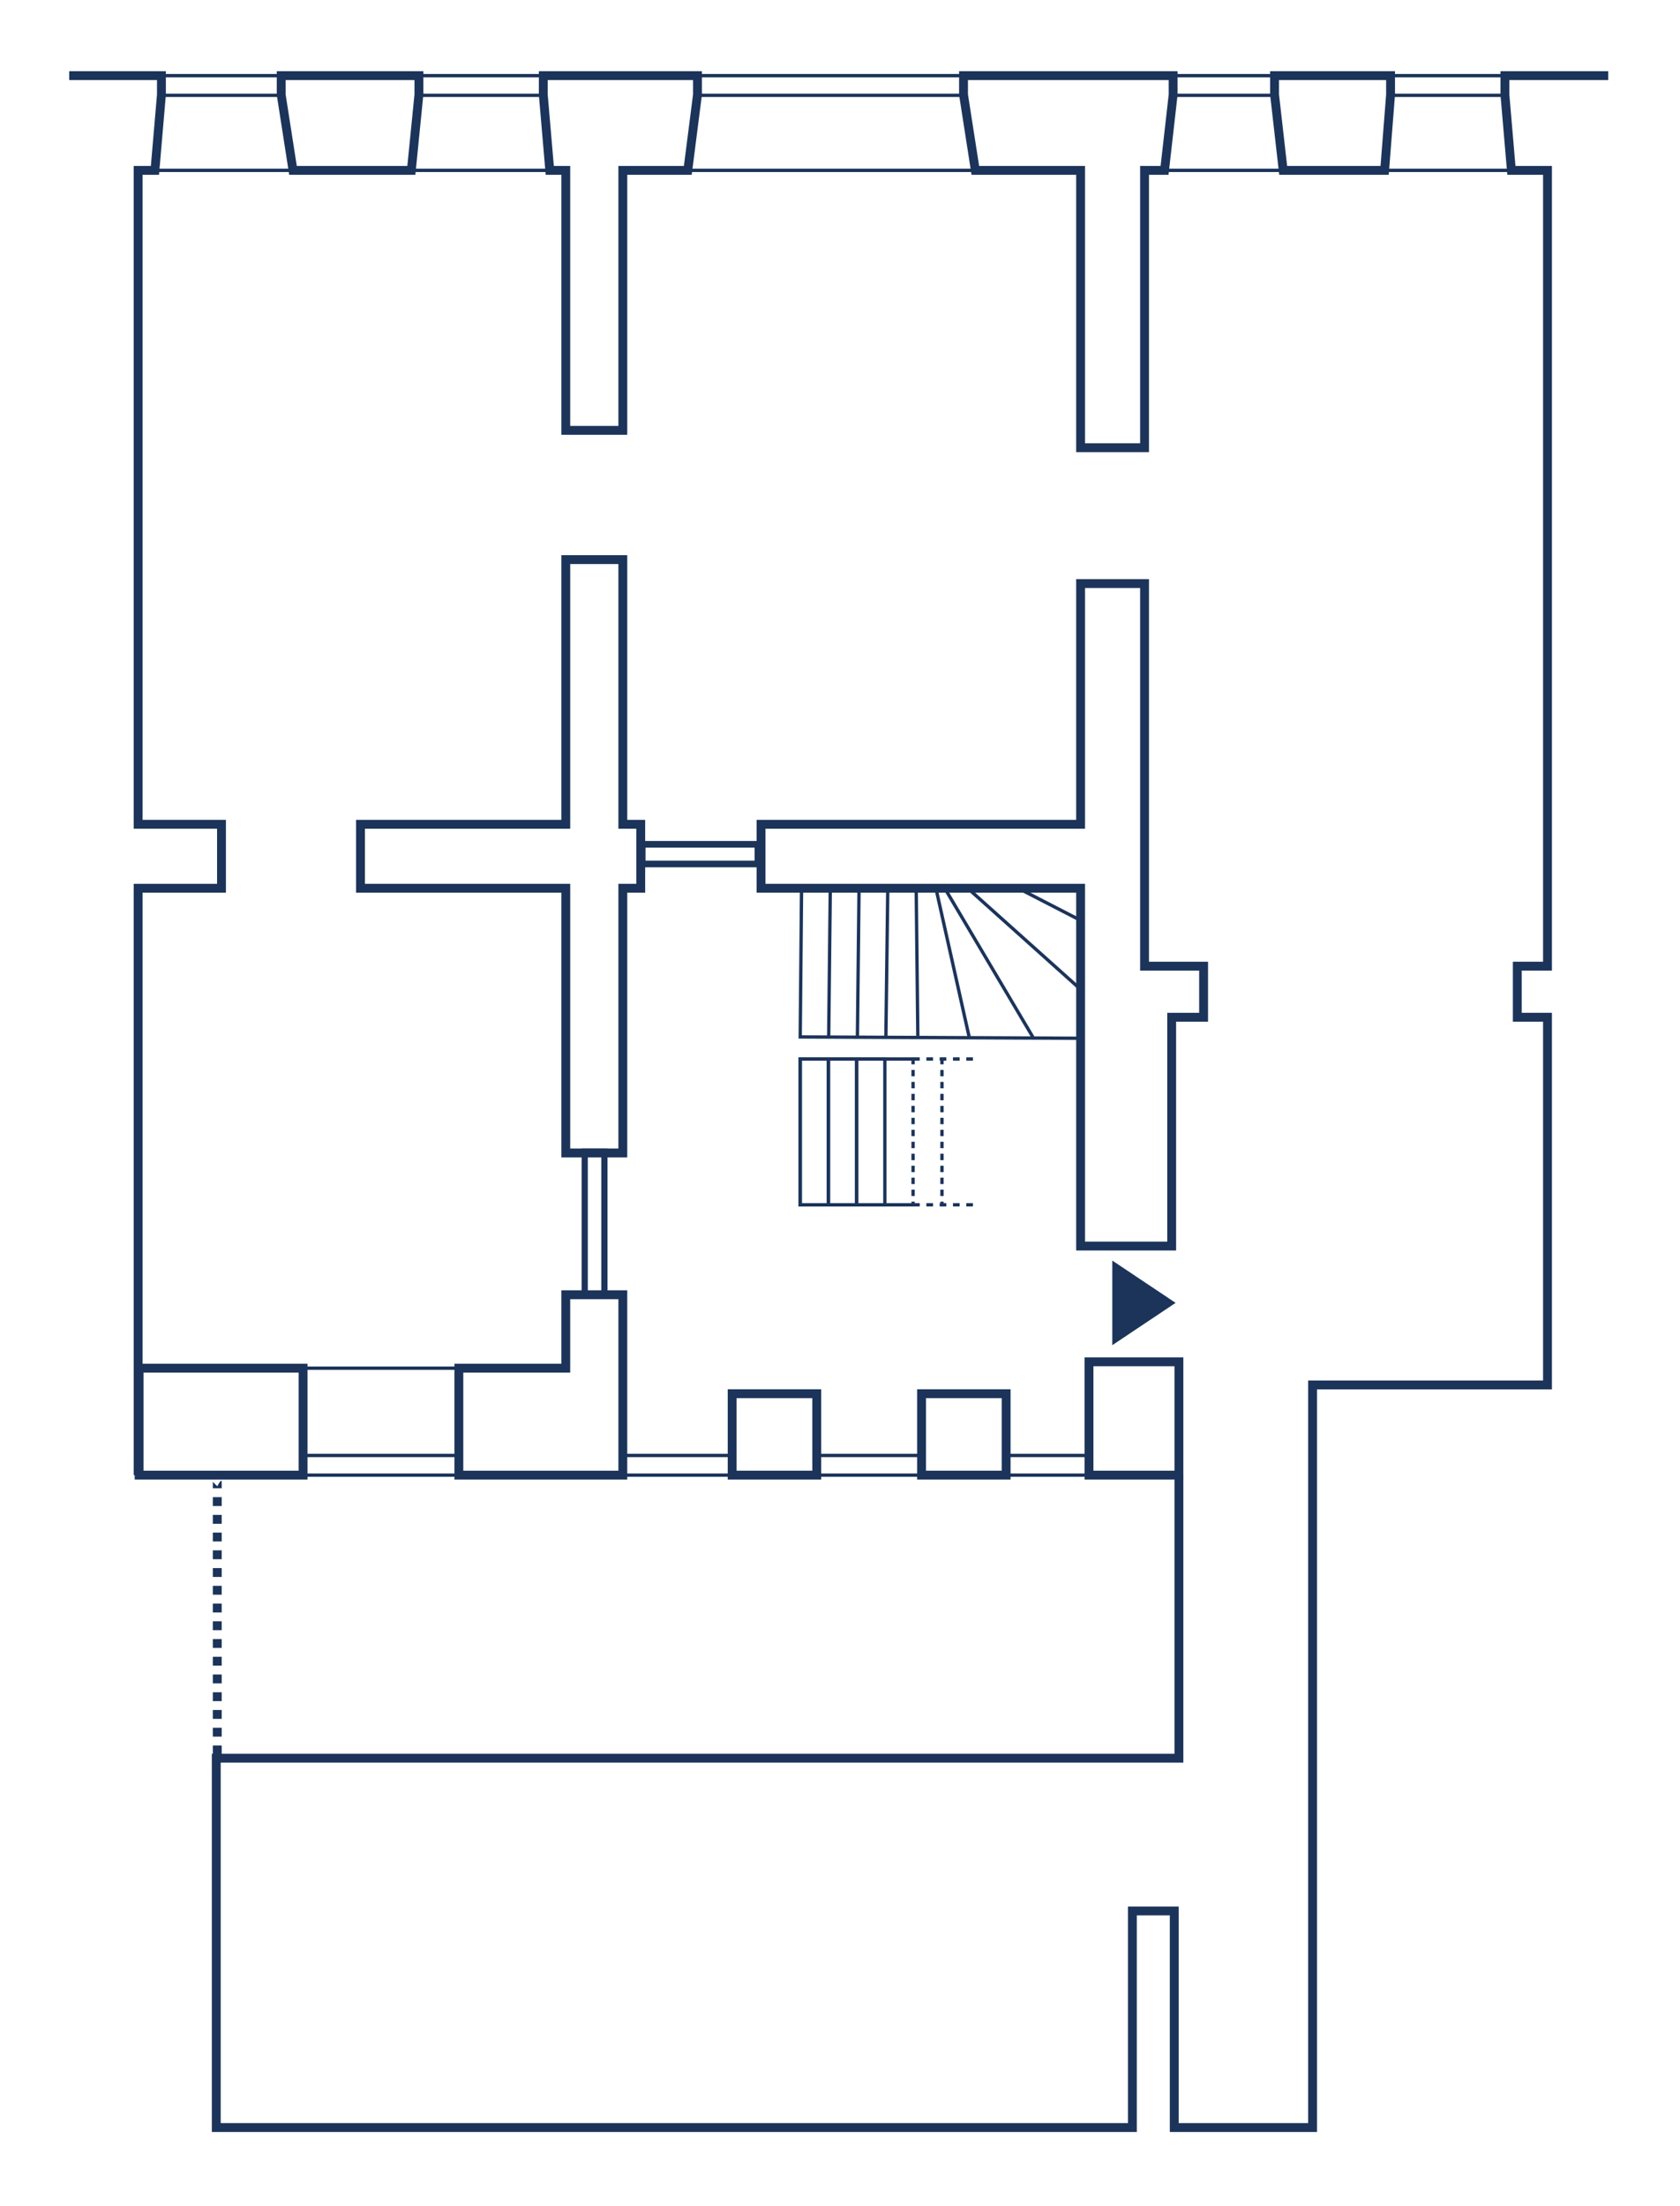
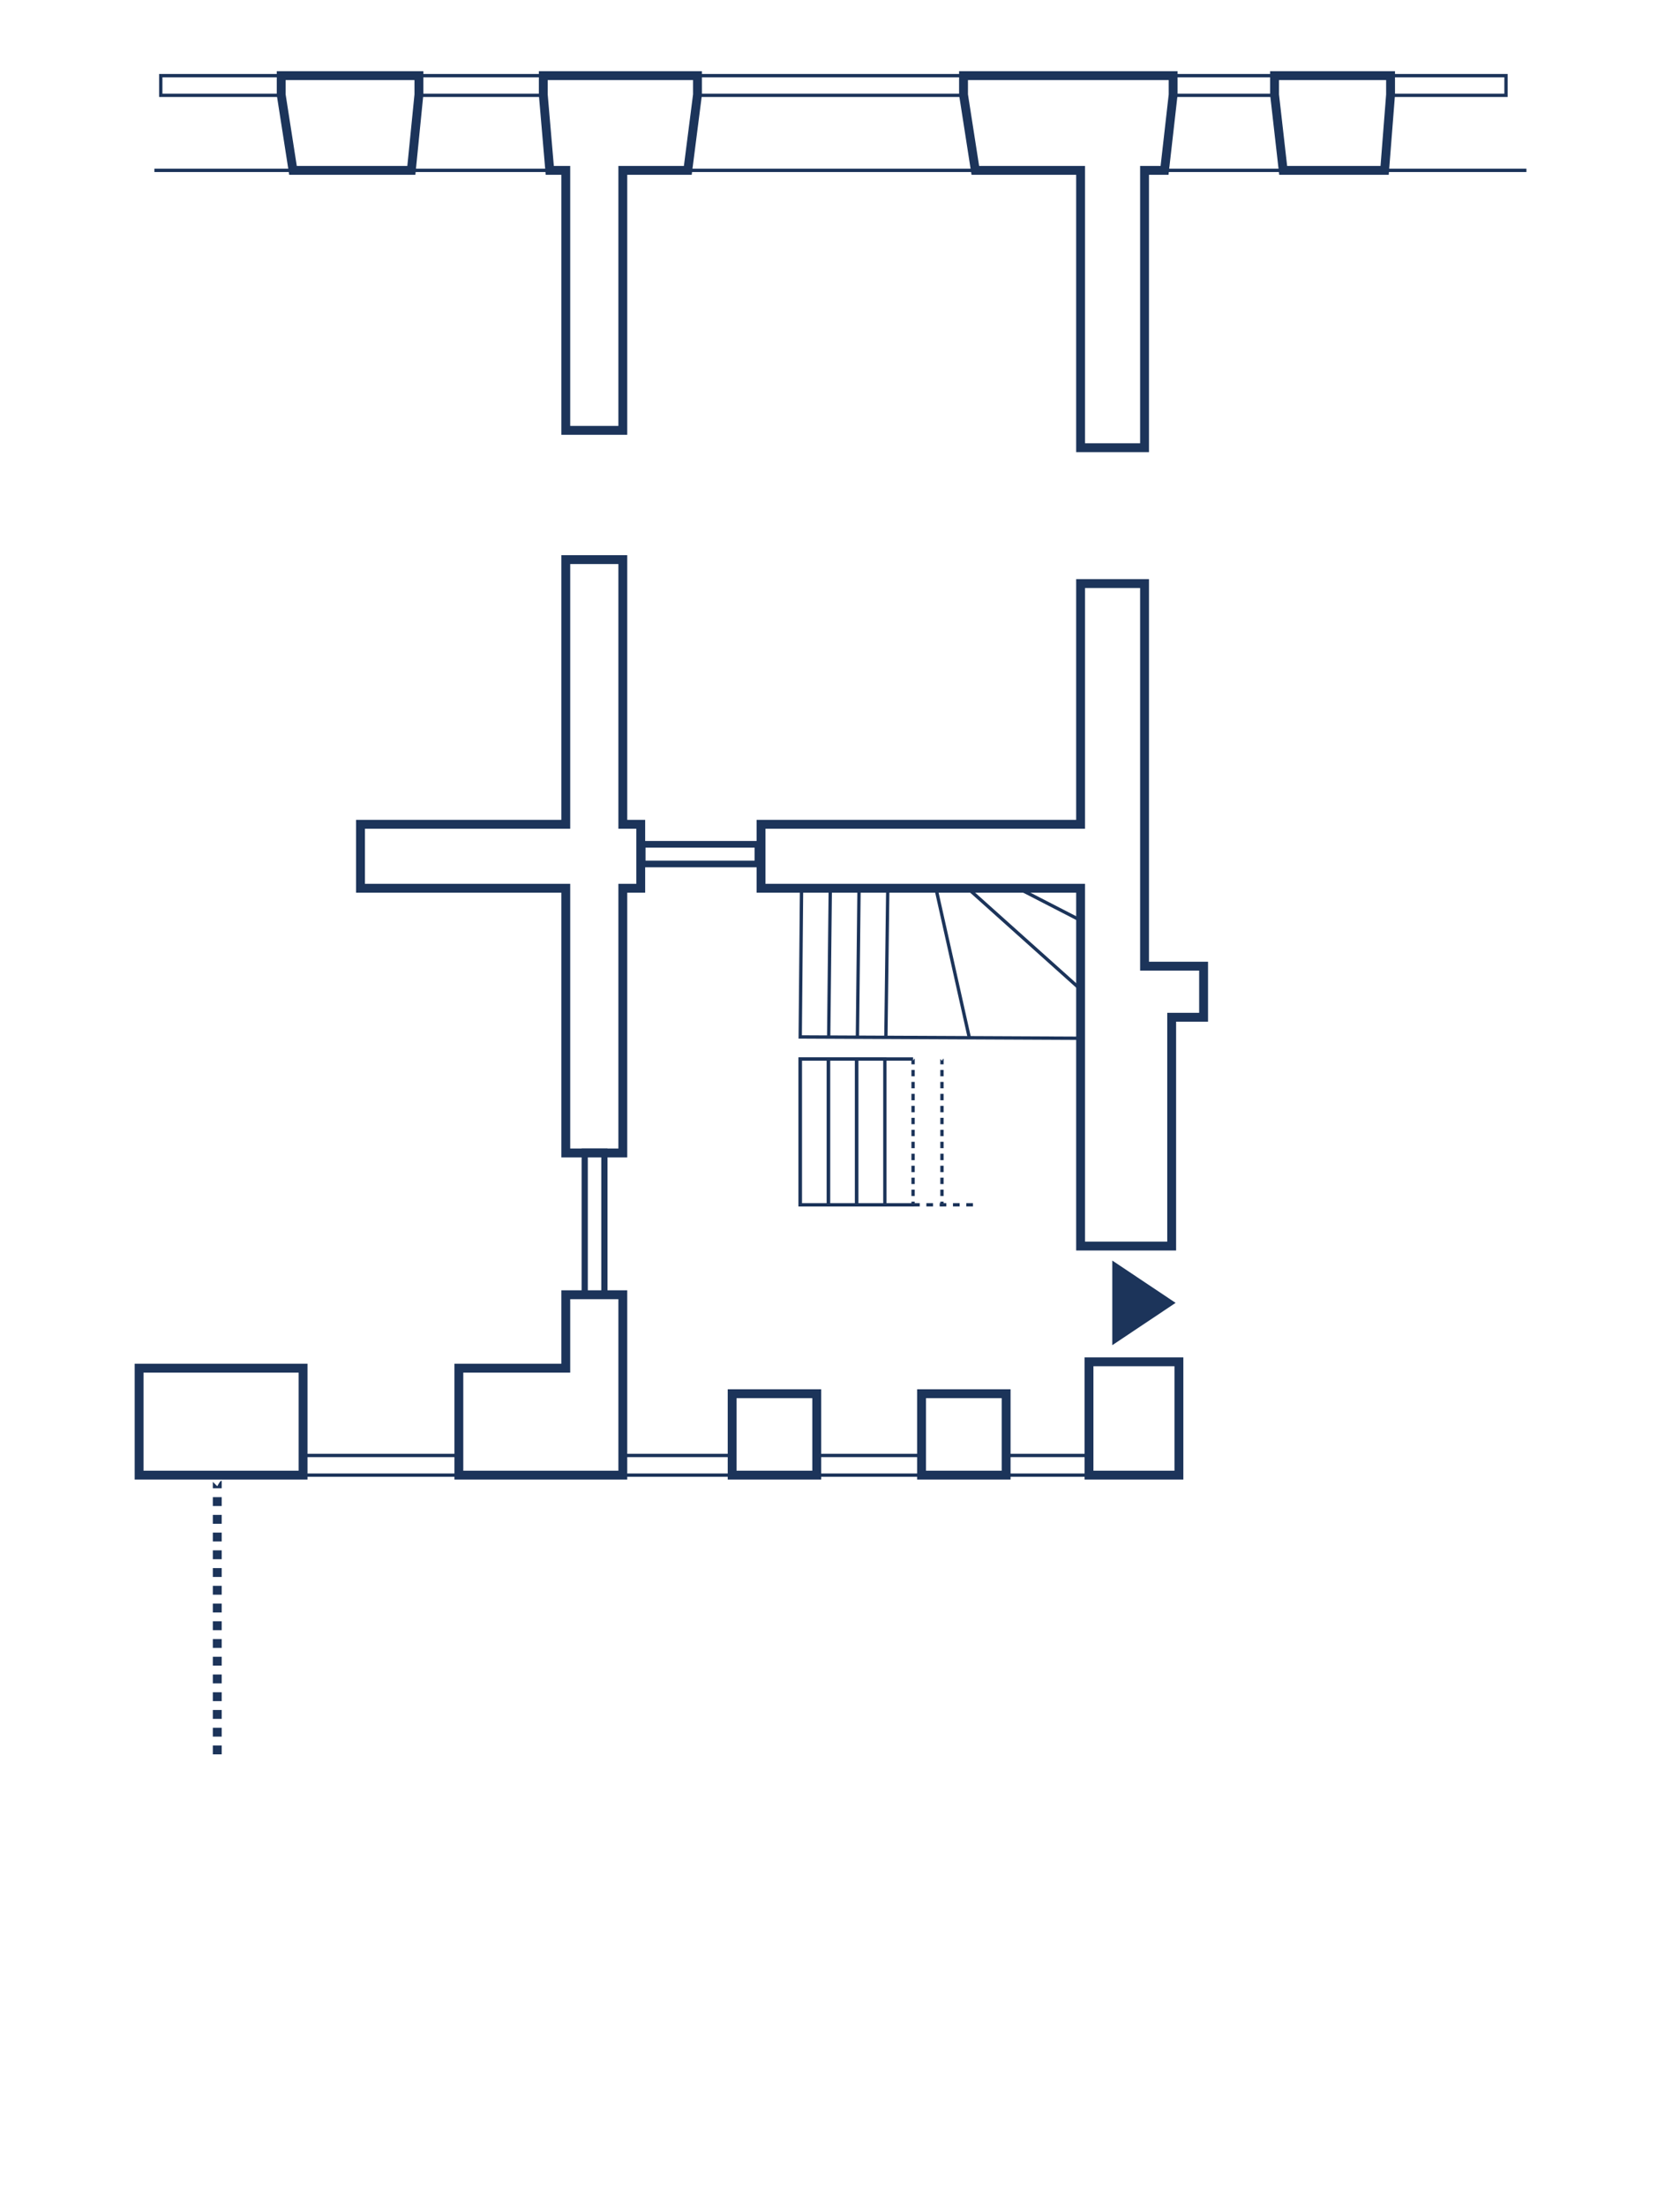
<svg xmlns="http://www.w3.org/2000/svg" width="100%" height="100%" viewBox="0 0 211 277" version="1.1" xml:space="preserve" style="fill-rule:evenodd;clip-rule:evenodd;stroke-linejoin:round;stroke-miterlimit:2;">
  <rect id="Artboard1" x="0" y="0" width="210.682" height="276.646" style="fill:none;" />
  <g>
    <path d="M35.568,12.18l0,-2.89l-15.585,0l0,2.89l15.585,0Zm-0.418,-2.472l0,2.054l-14.75,0l0,-2.054l14.75,0Z" style="fill:#1c345a;" />
    <path d="M68.59,12.18l0,-2.89l-16.186,0l0,2.89l16.186,0Zm-0.417,-2.472l0,2.054l-15.352,0l0,-2.054l15.352,0Z" style="fill:#1c345a;" />
    <path d="M160.313,12.18l-0,-2.89l-13.18,0l0,2.89l13.18,0Zm-0.418,-2.472l0,2.054l-12.344,0l-0,-2.054l12.344,0Z" style="fill:#1c345a;" />
    <path d="M189.356,12.18l0,-2.89l-14.917,0l0,2.89l14.917,0Zm-0.418,-2.472l0,2.054l-14.081,0l0,-2.054l14.081,0Z" style="fill:#1c345a;" />
    <path d="M121.365,12.18l-0,-2.89l-33.973,0l-0,2.89l33.973,0Zm-0.418,-2.472l0,2.054l-33.137,0l0,-2.054l33.137,0Z" style="fill:#1c345a;" />
    <path d="M57.807,185.438l0,-2.89l-19.941,-0l0,2.89l19.941,-0Zm-0.418,-2.472l0,2.054l-19.105,0l-0,-2.054l19.105,0Z" style="fill:#1c345a;" />
    <path d="M92.162,185.438l0,-2.89l-14.148,-0l-0,2.89l14.148,-0Zm-0.417,-2.472l0,2.054l-13.314,0l-0,-2.054l13.314,0Z" style="fill:#1c345a;" />
    <path d="M115.949,185.438l0,-2.89l-13.58,-0l0,2.89l13.58,-0Zm-0.417,-2.472l0,2.054l-12.746,0l0,-2.054l12.746,0Z" style="fill:#1c345a;" />
    <path d="M136.982,185.438l0,-2.89l-10.826,-0l0,2.89l10.826,-0Zm-0.418,-2.472l0,2.054l-9.991,0l0,-2.054l9.991,0Z" style="fill:#1c345a;" />
    <path d="M80.239,105.598l0,3.307l15.368,0l0,-3.307l-15.368,0Zm0.835,2.472l0,-1.637l13.698,0l0,1.637l-13.698,0Z" style="fill:#1c345a;" />
    <g>
      <path d="M73.047,162.971l3.251,-0l0,-18.757l-3.251,-0l0,18.757Zm2.472,-0.779l-1.693,-0l0,-17.2l1.693,-0l0,17.2Z" style="fill:#1c345a;" />
    </g>
-     <rect x="38.099" y="171.59" width="19.778" height="0.418" style="fill:#1c345a;" />
    <rect x="19.39" y="21.184" width="50.714" height="0.418" style="fill:#1c345a;" />
    <rect x="86.341" y="21.184" width="36.816" height="0.418" style="fill:#1c345a;" />
    <rect x="146.276" y="21.184" width="45.436" height="0.418" style="fill:#1c345a;" />
    <path d="M135.59,130.163l-34.875,-0.166l0.167,-18.633c0.001,-0.115 -0.092,-0.209 -0.207,-0.211c-0.115,-0.001 -0.209,0.092 -0.21,0.207l-0.172,19.053l35.295,0.168c0.115,-0 0.209,-0.093 0.21,-0.208c-0,-0.115 -0.093,-0.209 -0.208,-0.21Z" style="fill:#1c345a;" />
    <path d="M114.678,132.769l-14.383,0l0,18.726l14.383,0l0,-0.418l-13.965,0l0,-17.89l13.965,0l0,-0.418Z" style="fill:#1c345a;" />
    <path d="M104.256,151.495l0,-18.726l-3.961,0l0,18.726l3.961,0Zm-0.417,-18.308l0,17.89l-3.126,0l0,-17.89l3.126,0Z" style="fill:#1c345a;" />
    <path d="M107.8,151.495l0,-18.726l-3.961,0l0,18.726l3.961,0Zm-0.418,-18.308l0,17.89l-3.126,0l0,-17.89l3.126,0Z" style="fill:#1c345a;" />
    <path d="M111.343,151.495l0,-18.726l-3.961,0l0,18.726l3.961,0Zm-0.417,-18.308l0,17.89l-3.126,0l0,-17.89l3.126,0Z" style="fill:#1c345a;" />
    <path d="M114.887,151.283l0,-0.398l-0.418,-0l0,0.398c0,0.198 0.209,0.212 0.209,0.212l0.009,-0.001c0.04,-0.006 0.2,-0.038 0.2,-0.211Zm0,-1.1l0,-0.802l-0.418,0l0,0.802l0.418,0Zm-0.418,-2.305l0,0.802l0.418,0l0,-0.802l-0.418,0Zm0,-1.503l0,0.802l0.418,0l0,-0.802l-0.418,0Zm0.418,-0.702l0,-0.802l-0.418,0l0,0.802l0.418,0Zm0,-1.503l0,-0.802l-0.418,-0l0,0.802l0.418,-0Zm-0.418,-2.306l0,0.802l0.418,0l0,-0.802l-0.418,0Zm0,-1.503l0,0.802l0.418,0l0,-0.802l-0.418,0Zm0,-1.503l0,0.801l0.418,0l0,-0.801l-0.418,0Zm0,-1.504l0,0.802l0.418,0l0,-0.802l-0.418,0Zm0,-1.503l0,0.802l0.418,0l0,-0.802l-0.418,0Zm0,-1.504l0,0.802l0.418,0l0,-0.802l-0.418,0Zm0,-1.369l0,0.668l0.418,-0l0,-0.663c0,-0.193 -0.209,0.204 -0.209,0.204l-0.209,-0.209Z" style="fill:#1c345a;" />
    <path d="M118.517,151.283l0,-0.398l-0.418,-0l0,0.398c0,0.198 0.209,0.212 0.209,0.212l0.009,-0.001c0.04,-0.006 0.2,-0.038 0.2,-0.211Zm-0.418,-1.902l0,0.802l0.418,0l0,-0.802l-0.418,0Zm0,-1.503l0,0.802l0.418,0l0,-0.802l-0.418,0Zm0,-1.503l0,0.802l0.418,0l0,-0.802l-0.418,0Zm0,-1.504l0,0.802l0.418,0l0,-0.802l-0.418,0Zm0,-1.503l0,0.802l0.418,0l0,-0.802l-0.418,0Zm0,-1.504l0,0.802l0.418,0l0,-0.802l-0.418,0Zm0,-1.503l0,0.802l0.418,0l0,-0.802l-0.418,0Zm0.418,-0.702l0,-0.801l-0.418,0l0,0.801l0.418,0Zm-0.418,-2.305l0,0.802l0.418,0l0,-0.802l-0.418,0Zm0.418,-0.701l0,-0.802l-0.418,0l0,0.802l0.418,0Zm0,-1.504l0,-0.802l-0.418,0l0,0.802l0.418,0Zm-0.418,-2.171l0,0.668l0.418,-0l0,-0.663c0,-0.193 -0.209,0.204 -0.209,0.204l-0.209,-0.209Z" style="fill:#1c345a;" />
    <path d="M104.29,130.007l0.2,-18.542c0.002,-0.115 -0.091,-0.21 -0.206,-0.211c-0.116,-0.002 -0.21,0.091 -0.211,0.206l-0.201,18.542c-0.001,0.115 0.092,0.21 0.207,0.211c0.115,0.001 0.21,-0.091 0.211,-0.206Z" style="fill:#1c345a;" />
    <path d="M107.898,130.04l0.2,-18.475c0.002,-0.115 -0.091,-0.21 -0.206,-0.211c-0.115,-0.001 -0.21,0.091 -0.211,0.206l-0.201,18.476c-0.001,0.115 0.092,0.209 0.207,0.211c0.115,0.001 0.21,-0.092 0.211,-0.207Z" style="fill:#1c345a;" />
    <path d="M111.473,130.107l0.234,-18.441c0.001,-0.116 -0.091,-0.21 -0.207,-0.212c-0.115,-0.001 -0.21,0.091 -0.211,0.206l-0.234,18.442c-0.001,0.115 0.091,0.21 0.206,0.211c0.115,0.002 0.21,-0.091 0.212,-0.206Z" style="fill:#1c345a;" />
-     <path d="M115.482,130.002l-0.201,-18.241c-0.001,-0.115 -0.096,-0.208 -0.211,-0.207c-0.115,0.002 -0.208,0.096 -0.206,0.211l0.2,18.242c0.001,0.115 0.096,0.207 0.211,0.206c0.115,-0.001 0.208,-0.096 0.207,-0.211Z" style="fill:#1c345a;" />
    <path d="M121.925,130.159l-4.11,-18.375c-0.025,-0.112 -0.137,-0.183 -0.249,-0.158c-0.112,0.025 -0.183,0.137 -0.158,0.25l4.109,18.374c0.025,0.113 0.137,0.184 0.249,0.159c0.113,-0.026 0.184,-0.137 0.159,-0.25Z" style="fill:#1c345a;" />
-     <path d="M129.952,130.199l-10.925,-18.442c-0.058,-0.099 -0.187,-0.132 -0.286,-0.073c-0.099,0.059 -0.132,0.187 -0.073,0.286l10.925,18.441c0.058,0.1 0.187,0.132 0.286,0.074c0.099,-0.059 0.132,-0.187 0.073,-0.286Z" style="fill:#1c345a;" />
    <path d="M135.755,123.986l-13.594,-12.178c-0.086,-0.077 -0.218,-0.07 -0.295,0.016c-0.077,0.086 -0.07,0.218 0.016,0.295l13.594,12.178c0.086,0.077 0.218,0.069 0.295,-0.017c0.077,-0.085 0.07,-0.217 -0.016,-0.294Z" style="fill:#1c345a;" />
    <path d="M135.711,115.33l-7.485,-3.853c-0.102,-0.052 -0.228,-0.012 -0.281,0.09c-0.053,0.103 -0.012,0.229 0.09,0.282l7.485,3.853c0.103,0.052 0.229,0.012 0.281,-0.09c0.053,-0.103 0.013,-0.229 -0.09,-0.282Z" style="fill:#1c345a;" />
-     <path d="M118.019,133.187l0.835,0l0,-0.418l-0.835,0l0,0.418Zm1.67,0l0.835,0l0,-0.418l-0.835,0l-0,0.418Zm1.671,0l0.835,0l-0,-0.418l-0.835,0l-0,0.418Zm-6.682,0l0.835,0l0,-0.418l-0.826,0c-0.276,0 -0.009,0.418 -0.009,0.418Zm1.67,0l0.836,0l-0,-0.418l-0.836,0l-0,0.418Z" style="fill:#1c345a;" />
    <path d="M119.689,151.495l0.835,0l0,-0.418l-0.835,0l-0,0.418Zm-5.011,0l0.835,0l0,-0.418l-0.826,0c-0.276,0 -0.009,0.418 -0.009,0.418Zm1.67,0l0.836,0l-0,-0.418l-0.836,0l-0,0.418Zm1.671,0l0.835,0l-0,-0.418l-0.835,0l-0,0.418Zm3.341,0l0.835,0l-0,-0.418l-0.835,0l-0,0.418Z" style="fill:#1c345a;" />
    <path d="M103.134,185.786l0,-11.337l-11.737,0l0,11.337l11.737,0Zm-1.113,-10.223l0,9.109l-9.511,0l0,-9.109l9.511,0Z" style="fill:#1c345a;" />
    <path d="M38.622,185.786l0,-14.544l-21.707,0l0,14.544l21.707,0Zm-1.114,-13.43l0,12.316l-19.48,0l-0,-12.316l19.48,0Z" style="fill:#1c345a;" />
    <path d="M70.502,171.242l-13.43,0l0,14.544l21.707,0l0,-23.765l-8.277,-0l0,9.221Zm-12.316,1.114l13.43,-0l0,-9.221l6.05,-0l0,21.537l-19.48,-0l0,-12.316Z" style="fill:#1c345a;" />
    <path d="M70.502,21.949l0,32.647l8.277,-0l0,-32.647l8.095,-0l1.284,-10.032l0,-2.975l-20.481,-0l0,2.968l0.859,10.039l1.966,-0Zm1.114,31.533l0,-32.646l-2.057,-0l-0.769,-8.973l0,-1.807l18.254,-0l0,1.79l-1.15,8.99l-8.228,-0l0,32.646l-6.05,-0Z" style="fill:#1c345a;" />
    <path d="M34.76,8.942l0,2.987l1.562,10.02l15.845,0l1.002,-10.04l0,-2.967l-18.409,0Zm1.113,2.901l0,-1.787l16.183,0l0,1.798l-0.897,8.982l-13.884,0l-1.402,-8.993Z" style="fill:#1c345a;" />
    <path d="M135.161,21.949l0,34.823l9.145,-0l0,-34.823l2.454,-0l1.139,-10.036l-0,-2.971l-27.442,-0l-0,2.987l1.563,10.02l13.141,-0Zm1.113,33.71l-0,-34.823l-13.301,-0l-1.402,-8.993l-0,-1.787l25.214,-0l-0,1.794l-1.019,8.986l-2.573,-0l0,34.823l-6.919,-0Z" style="fill:#1c345a;" />
    <path d="M159.523,8.942l0,2.976l1.141,10.031l13.754,0l0.787,-10.046l0,-2.961l-15.682,0Zm1.114,2.913l0,-1.799l13.454,0l0,1.804l-0.703,8.976l-11.73,0l-1.021,-8.981Z" style="fill:#1c345a;" />
    <path d="M135.161,102.947l-40.135,0l-0,9.146l40.135,0l0,44.928l12.553,-0l0,-28.732l4.009,-0l0,-7.528l-7.417,-0l0,-48.042l-9.145,-0l0,30.228Zm-39.022,1.114l40.135,0l0,-30.228l6.919,0l0,48.042l7.416,0l0,5.301l-4.009,0l-0,28.731l-10.326,0l-0,-44.928l-40.135,-0l-0,-6.918Z" style="fill:#1c345a;" />
    <path d="M70.502,102.947l-25.784,0l0,9.146l25.784,0l0,33.235l8.277,0l0,-33.235l2.251,0l0,-9.146l-2.251,0l0,-33.234l-8.277,0l0,33.234Zm-24.67,1.114l25.784,0l0,-33.235l6.05,-0l0,33.235l2.25,0l0,6.918l-2.25,-0l0,33.235l-6.05,0l0,-33.235l-25.784,0l0,-6.918Z" style="fill:#1c345a;" />
    <path d="M126.921,185.786l0,-11.337l-11.737,0l-0,11.337l11.737,0Zm-1.113,-10.223l0,9.109l-9.511,0l-0,-9.109l9.511,0Z" style="fill:#1c345a;" />
    <path d="M148.622,185.786l0,-15.346l-12.406,0l0,15.346l12.406,0Zm-1.114,-14.232l0,13.118l-10.178,0l0,-13.118l10.178,0Z" style="fill:#1c345a;" />
    <g>
      <path d="M147.651,163.598l-7.951,5.312l-0,-10.624l7.951,5.312Z" style="fill:#1c345a;" />
    </g>
    <path d="M27.844,220.287l0,-1.114l-1.114,0l0,1.114l1.114,0Zm0,-2.227l0,-1.114l-1.114,0l0,1.114l1.114,0Zm0,-2.228l0,-1.113l-1.114,0l0,1.113l1.114,0Zm0,-2.227l0,-1.113l-1.114,0l0,1.113l1.114,0Zm0,-2.227l0,-1.114l-1.114,0l0,1.114l1.114,0Zm0,-2.227l0,-1.114l-1.114,0l0,1.114l1.114,0Zm0,-2.228l0,-1.113l-1.114,0l0,1.113l1.114,0Zm0,-2.227l0,-1.113l-1.114,0l0,1.113l1.114,0Zm0,-2.227l0,-1.114l-1.114,0l0,1.114l1.114,0Zm0,-2.227l0,-1.114l-1.114,0l0,1.114l1.114,0Zm0,-2.228l0,-1.113l-1.114,0l0,1.113l1.114,0Zm0,-2.227l0,-1.113l-1.114,0l0,1.113l1.114,0Zm0,-2.227l0,-1.114l-1.114,0l0,1.114l1.114,0Zm0,-2.227l0,-1.114l-1.114,0l0,1.114l1.114,0Zm0,-2.228l0,-1.113l-1.114,0l0,1.113l1.114,0Zm0,-2.227l0,-0.804c0,-0.519 -0.557,0.549 -0.557,0.549l-0.557,-0.549l-0,0.804l1.114,0Z" style="fill:#1c345a;" />
-     <path d="M201.987,8.942l-13.535,0l0,2.968l0.86,10.039l4.489,0l-0,98.812l-3.792,0l-0,7.528l3.792,0l-0,45.058l-29.506,0l-0,93.244l-16.259,0l0,-27.195l-6.372,-0l0,27.195l-113.946,0l0,-45.258l120.904,0l0,-36.104l-1.114,0l0,34.99l-120.904,0l0,47.485l116.174,0l0,-27.195l4.144,-0l0,27.195l18.486,0l0,-93.244l29.506,0l0,-47.284l-3.792,-0l0,-5.301l3.792,-0l0,-101.039l-4.58,-0l-0.768,-8.973l0,-1.807l12.421,-0l0,-1.114Zm-193.292,-0l0,1.114l11.023,-0l0,1.801l-0.77,8.979l-2.153,-0l0,83.225l10.467,-0l0,6.918l-10.467,-0l0,74.25l1.114,-0l0,-73.136l10.466,-0l0,-9.146l-10.466,-0l0,-80.998l2.062,-0l0.861,-10.044l0,-2.963l-12.137,-0Z" style="fill:#1c345a;" />
  </g>
</svg>